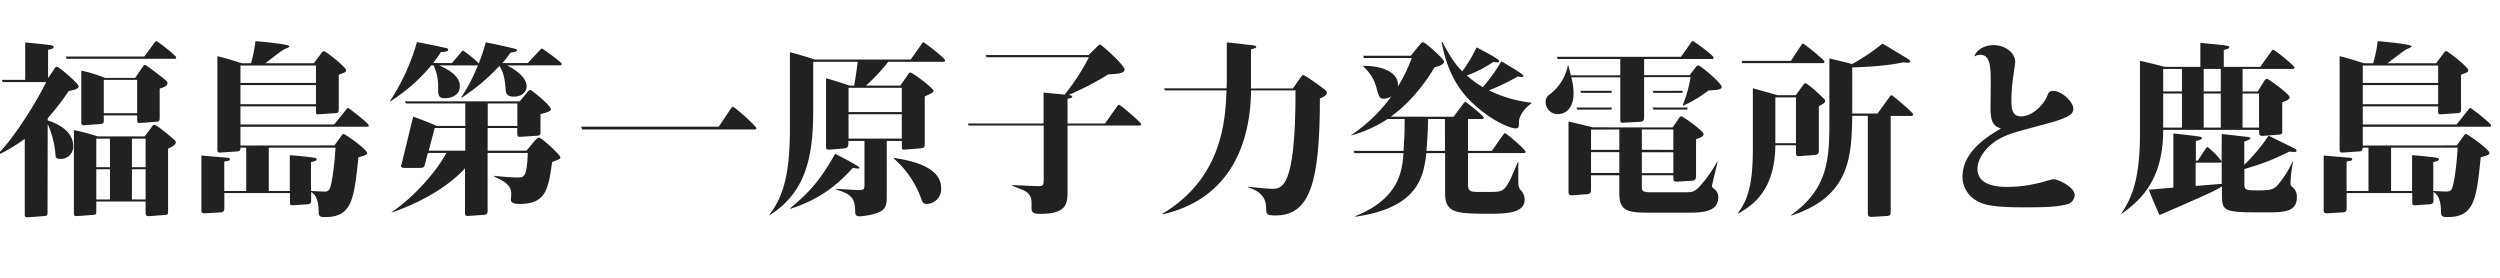
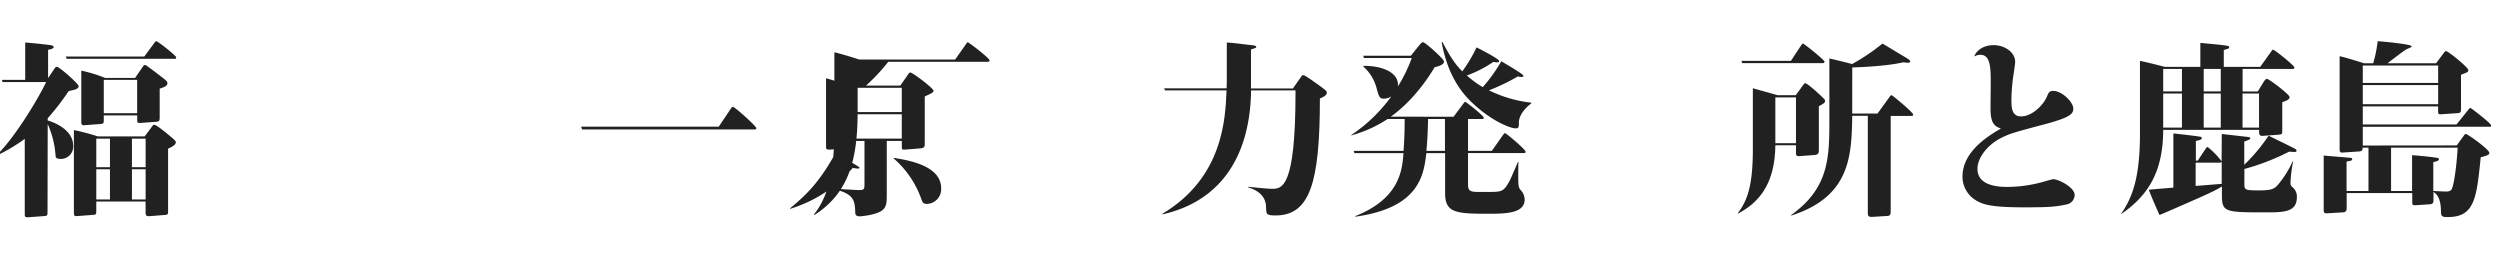
<svg xmlns="http://www.w3.org/2000/svg" id="レイヤー_1" data-name="レイヤー 1" width="720" height="80" viewBox="0 0 720 80">
  <defs>
    <style>.cls-1{fill:#212121;}</style>
  </defs>
  <title>title_01</title>
  <path class="cls-1" d="M13.69,61.05c0,1-.06,1.14-1.14,1.19l-4.42.33c-1,0-1-.06-1-1.25V40a49.48,49.48,0,0,1-8,4.76v-.17c5.18-5,12-16.36,14.15-20.95H.78L.51,23H7.26V12.24c2.76.21,5.56.54,7.29.75.27.06.92.22.92.54,0,.54-1.24.76-1.62.81V22.5l1.46-2.16c.65-1,.7-1.08,1.13-1.08.65,0,6.21,4.86,6.21,5.56s-1.08,1-1.4,1.08a11.64,11.64,0,0,0-1.51.38,70.64,70.64,0,0,1-6,7.77v.65c.59.16,7.34,2.11,7.34,7.35a3.55,3.55,0,0,1-3.67,3.72c-1.19,0-1.35-.43-1.4-.81a26.59,26.59,0,0,0-2.27-9.23ZM41.55,16.29l2.76-3.73c.48-.7.59-.7.7-.7.43,0,5.72,4.16,5.72,4.64s-.16.44-.37.44H19.2l-.27-.65Zm.11,23L43.6,36.7c.49-.7.54-.76.81-.76.6,0,2.81,1.84,3.57,2.43,2.38,2,2.65,2.16,2.65,2.65,0,.86-1.73,1.57-2.22,1.78V60.73c0,1.08-.11,1.13-1.08,1.19l-4.1.32c-1,.06-1.3,0-1.3-1.19v-3H27.73v2.54c0,1.08,0,1.24-1,1.3l-4.21.32c-1.19.11-1.24-.05-1.24-1.29V37.46a66.22,66.22,0,0,1,6.91,1.83ZM38.91,22.44l2-2.91c.49-.76.6-.81.92-.81s3.94,2.86,4.81,3.51c1.46,1.13,1.57,1.29,1.57,1.73,0,.64-.44,1-2.22,1.56v8.37c0,1.08-.32,1.14-1.13,1.19l-4.27.32c-1,.06-1.08,0-1.08-1.08V33.24H29.89v1.41c0,.92-.11,1-1.19,1.08l-4.21.32c-.54.06-1.08.06-1.08-.86V20.34a41.21,41.21,0,0,1,6.86,2.1ZM27.73,39.94v8.21h3.94V39.94Zm0,8.8v8.7h3.94v-8.7ZM29.89,23V32.6H39.5V23ZM38,39.94v8.21h3.94V39.94Zm0,8.8v8.7h3.94v-8.7Z" />
-   <path class="cls-1" d="M96.31,41.88l1.89-2.59c.43-.59.48-.7.76-.7.48,0,6.75,4.43,6.75,5.45,0,.33,0,.65-2.49,1.25C102,57,101.49,62.51,93.77,62.51c-1.3,0-2,0-2-1.46,0-4.37-1.46-5.29-2.16-5.77v2.21c0,.7,0,1.3-1.08,1.35l-4.1.27c-.65,0-.92,0-.92-.76V55.6H64.61v4.1c0,.71,0,1.41-1.08,1.46L59,61.43c-.91.06-1-.32-1-1.08V44.8l7.72.65a.47.47,0,0,1,.49.43c0,.38-.16.38-1.62.65V55h6.32V42.53H69.25c0,.54,0,1-.91,1.08l-4.92.33c-.75.05-.81-.38-.81-1.14V16.18c2.76.65,6.37,1.84,7.08,2.05h2.59a38.46,38.46,0,0,0,1.29-6.37c1,.05,9.78.86,9.78,1.46,0,.27-.43.43-1.35.81-.7.27-4.43,3.24-5.62,4.1h14l2.1-2.81c.44-.59.54-.7.76-.7.65,0,6.43,4.7,6.43,5.46,0,.59-.22.64-2.11,1.35v9.88c0,.92-.11,1.13-1.13,1.19l-4.7.32C91,33,91,32.7,91,31.84V30.65H69.25v5.19h27l3.3-4.11c.32-.43.54-.65.7-.65s5.94,4.43,5.94,5-.38.43-.7.43H69.25v5.4Zm-27.06-23v5H91v-5Zm0,5.62V30H91V24.5ZM83.46,55V44.69c2.21.16,6,.54,7.12.76.27,0,.6.11.6.43,0,.49-1.14.7-1.62.81V55c.86.05,3.08.16,3.73.16A1.56,1.56,0,0,0,95,54.3c.86-2.21,1.51-9.23,1.62-11.77H77.41V55Z" />
-   <path class="cls-1" d="M146,18.83c2.76,1.35,5.67,3.61,5.67,6,0,2-1.89,3-3.62,3s-2.32-.59-2.43-2.05c-.21-2.54-.37-4.48-1.78-6.8A57.92,57.92,0,0,1,133,28.11l-.16-.1a47.42,47.42,0,0,0,4.8-9.24c-.21,0-.38.06-.54.06H126.44c3.4,1.45,6,3.34,6,6,0,2.54-2.43,3.46-4.26,3.46-2,0-2-1-2-3a14.13,14.13,0,0,0-1.3-6.48h-.65a50.19,50.19,0,0,1-11.88,10.42l-.05-.11a60.93,60.93,0,0,0,7.77-17c2.06.38,4.27.81,8.21,1.67.27.06.81.17.81.49,0,.65-1.56.7-2.1.7a31.73,31.73,0,0,1-2.27,3.19h5.45l2.54-3c.27-.33.49-.6.65-.6s4.37,3.19,4.48,3.78a49.62,49.62,0,0,0,2.05-6.15c3,.59,3.62.7,8.16,1.78.27.05.86.22.86.49,0,.43-1,.54-1.89.7a37.5,37.5,0,0,1-2.32,3h7.29l3.4-3.62c.32-.32.54-.59.7-.59s5.67,3.94,5.67,4.42a.4.4,0,0,1-.43.44Zm5.62,24.57,2.21-2.65c.33-.38.92-1.13,1.41-1.13.7,0,6.15,5,6.15,5.67,0,.48-.27.59-2.37,1.35-1.08,7.66-1.73,12.09-9.24,12.09-1.94,0-2.64-.38-2.64-1.29,0-.27.11-1.3.11-1.52,0-2.75-2.11-3.72-5-5.13l.06-.16c2.75.33,5.83.49,6.69.49,1.89,0,2.76,0,3-7.08H140.43V60.51c0,.65,0,1.3-.92,1.35l-4.59.33c-1,.05-1-.27-1-1V48.47c-3.46,3.84-10.32,9-21.12,12.75v-.11c6.75-4.65,12.91-11.77,15.77-17.07h-5.35l-.81,3.19c-.21.92-.43,1.13-1.56,1.13h-4.27c-.7,0-1.08-.16-1.08-.54,0-.1.16-.54.22-.81L119,33.57c.7.27,5.24,1.94,6.75,2.7H134V29.79H116.88l-.27-.6h33.05l2.05-2.43c.54-.64.7-.86,1-.86.44,0,5.95,4.54,5.95,5.51,0,.65-1,.92-3,1.46v5.07c0,.6-.05,1.08-.86,1.14l-4.7.32c-.75.05-1.13.05-1.13-1V36.86h-8.53V43.4ZM134,43.4V36.86h-8.81l-1.72,6.54Zm15-7.13V29.79h-8.53v6.48Z" />
  <path class="cls-1" d="M207,36.48l3.4-5.07c.21-.27.37-.65.64-.65.6,0,6.81,5.62,6.81,6.16,0,.37-.38.37-.7.37H167.64l-.27-.81Z" />
-   <path class="cls-1" d="M255.39,40.59V55.87c0,2.38,0,3.62-1.29,4.7-1.68,1.29-5.84,1.73-6.43,1.73-1.19,0-1.35-.49-1.35-1.14-.16-3.51-.38-5.13-5.61-6.59l0-.16c1.08,0,5.78.33,6.75.33,1.51,0,1.51-.38,1.51-2V40.59h-4.64c0,1.56,0,2-1.3,2.16l-3.73.32c-1.4.11-1.4-.16-1.4-1V22.55c2.48.65,6.48,2,6.8,2.11H246c.32-1.78.81-4.92,1-6.86h-12.8V32c0,13.07-2.11,23.38-12.47,29.92l-.11-.16c5.24-6.59,5.88-15.72,5.88-25.87V15.05c2.43.59,5.73,1.62,7.19,2.1h27.59l3-4.26c.26-.44.48-.71.64-.71.33,0,6.27,4.59,6.27,5.19,0,.43-.33.43-.65.43H255.82a54.36,54.36,0,0,1-6.42,6.86h9.88l1.89-2.7c.65-1,.76-1.08,1-1.08.65,0,6.7,4.53,6.7,5.29,0,.27-.32.49-.65.7s-1.62.76-1.89.92V41.18c0,1.08,0,1.46-1.46,1.57l-4,.32c-.92.06-1.14.11-1.14-.75V40.59ZM227.53,60c6.1-5,9.07-8.8,13-15.72.76.38,7,3.62,7,4,0,.11-.05.27-.48.27a6.73,6.73,0,0,1-1.41-.22c-4.86,5.3-9.72,9.13-18.09,11.83Zm16.85-34.72v7h15.33v-7Zm15.33,14.63v-7H244.38v7Zm-2.32,5.56c5,.76,13.66,2.49,13.66,8.75A4.25,4.25,0,0,1,267,58.73c-1.13,0-1.29-.48-1.56-1.13a27.71,27.71,0,0,0-8.1-12Z" />
-   <path class="cls-1" d="M307.45,35.57h10.8l3.35-4.76c.27-.37.48-.64.64-.64.49,0,6.43,5.13,6.43,5.61,0,.33-.32.38-.7.38H307.45V54.79c0,3.67,0,6.8-7.78,6.8-1.73,0-2.59-.21-2.59-1.56,0-1.73.11-2.7-.49-3.67-.86-1.41-1.83-1.57-5.13-2.87v-.16c1.19,0,6.54.27,7.62.27,1.24,0,1.51-.16,1.51-2.05V36.16H279l-.27-.59h21.82V26.66c.92.1,5.18.48,6.05.59a60.21,60.21,0,0,0,7-10.75H284.12l-.27-.64H313.5l2.37-2.33c.38-.37.7-.7,1-.7s7,5.89,7,7.24c0,1.13-2.44,1.24-4.7,1.35a81.59,81.59,0,0,1-11.45,5.94c.38.05,1.08.11,1.08.48s-.87.54-1.35.6Z" />
+   <path class="cls-1" d="M255.39,40.59V55.87c0,2.38,0,3.62-1.29,4.7-1.68,1.29-5.84,1.73-6.43,1.73-1.19,0-1.35-.49-1.35-1.14-.16-3.51-.38-5.13-5.61-6.59l0-.16c1.08,0,5.78.33,6.75.33,1.51,0,1.51-.38,1.51-2V40.59h-4.64c0,1.56,0,2-1.3,2.16l-3.73.32c-1.4.11-1.4-.16-1.4-1V22.55c2.48.65,6.48,2,6.8,2.11H246c.32-1.78.81-4.92,1-6.86V32c0,13.07-2.11,23.38-12.47,29.92l-.11-.16c5.24-6.59,5.88-15.72,5.88-25.87V15.05c2.43.59,5.73,1.62,7.19,2.1h27.59l3-4.26c.26-.44.48-.71.64-.71.33,0,6.27,4.59,6.27,5.19,0,.43-.33.43-.65.43H255.82a54.36,54.36,0,0,1-6.42,6.86h9.88l1.89-2.7c.65-1,.76-1.08,1-1.08.65,0,6.7,4.53,6.7,5.29,0,.27-.32.49-.65.7s-1.62.76-1.89.92V41.18c0,1.08,0,1.46-1.46,1.57l-4,.32c-.92.06-1.14.11-1.14-.75V40.59ZM227.53,60c6.1-5,9.07-8.8,13-15.72.76.38,7,3.62,7,4,0,.11-.05.27-.48.27a6.73,6.73,0,0,1-1.41-.22c-4.86,5.3-9.72,9.13-18.09,11.83Zm16.85-34.72v7h15.33v-7Zm15.33,14.63v-7H244.38v7Zm-2.32,5.56c5,.76,13.66,2.49,13.66,8.75A4.25,4.25,0,0,1,267,58.73c-1.13,0-1.29-.48-1.56-1.13a27.71,27.71,0,0,0-8.1-12Z" />
  <path class="cls-1" d="M372.36,25.47l1.89-2.7c.7-1,.75-1.14,1.08-1.14.54,0,3.83,2.43,4.64,3,1.94,1.46,2.16,1.56,2.16,2.1,0,.87-1.57,1.46-2,1.62,0,24.25-2.86,33.7-12.8,33.7-2.7,0-2.64-.43-2.7-2.21,0-1.35-.26-4.43-5.18-5.89v-.16c1.62.16,5.72.59,6.8.59,2.92,0,6.86,0,6.86-27.81v-.54h-12.8c-.21,17.77-7.83,31.7-25.48,35.7l-.06-.17c17.5-10.42,18.15-27.43,18.47-35.53H335.53l-.27-.59h18c.06-1.3.06-2.43.06-4.16V12.24c1,0,5.24.54,6.1.65,1.57.16,2.38.21,2.38.59s-.17.32-1.52.76V25.47Z" />
  <path class="cls-1" d="M418.63,33.62l2.7-3.62c.44-.59.49-.64.71-.64s5.29,4,5.29,4.53c0,.38-.33.38-.7.38h-3.84v9.18h6.86L432.78,39c.33-.43.49-.65.65-.65.38,0,5.94,4.7,5.94,5.35,0,.38-.32.38-.7.38H422.79V53c0,1.68.27,2.27,2.7,2.27h3.73c3.4,0,3.89-.27,5.45-3,.38-.65,2.11-4.75,2.49-5.61h.16c-.06,1.08-.06,2.16-.06,3.72,0,2.81,0,3.51.65,4.32a4.05,4.05,0,0,1,1.19,2.76c0,4.1-5.67,4.1-10.91,4.1-9,0-12-.38-12-5.89V44.1h-5.4c-.76,6.21-1.89,15.71-20.41,18.3l-.06-.16c12.86-5.13,13.5-13.28,13.88-18.14H390.07l-.22-.65h14.37c.21-2.81.32-5.51.32-9.18h-4.91A36.5,36.5,0,0,1,389.15,39l0-.11a45.22,45.22,0,0,0,11.55-11.12,4.37,4.37,0,0,1-2.16.65c-1.19,0-1.4-.6-2-2.7a12.56,12.56,0,0,0-3.94-6.59l.06-.16c5.29-.06,10.36,1.83,9.93,5.94a44.59,44.59,0,0,0,4-8.21H392.82l-.21-.65h13.71l2.27-2.81c.76-.91.92-1.08,1.24-1.08.65,0,6.05,4.86,6.05,5.57,0,1-1.94,1.45-2.7,1.62-1.13,1.89-5.62,9.28-12.64,14.25Zm-2.48,9.83V34.27h-4.86c-.11,5.35-.38,8-.49,9.18ZM441,29.79c-1.89,1.4-3.5,3.45-3.56,5.4,0,1.35,0,1.78-.92,1.78-1.56,0-7.23-2.16-13.12-7.94-5.56-5.56-7.34-12.36-8.21-16.85l.22-.1c2.7,5.13,4,6.69,5.72,8.47a40.37,40.37,0,0,0,4.11-6.91c.64.33,6.53,3.3,6.53,3.94,0,.38-.49.38-.65.38a4.75,4.75,0,0,1-1-.16,33.54,33.54,0,0,1-7.67,3.94,28.51,28.51,0,0,0,4.59,3.35,45.19,45.19,0,0,0,5.34-7.45c.92.59,6.38,3.67,6.38,4.21,0,.27-.38.32-.54.32a5.84,5.84,0,0,1-1.08-.16,58.22,58.22,0,0,1-8.32,4A36.55,36.55,0,0,0,441,29.57Z" />
-   <path class="cls-1" d="M466.64,21.69V17h-18l-.27-.64h35.75l2.76-3.89c.21-.33.43-.65.64-.65.38,0,6,4.21,6,4.75s-.33.43-.65.43H473.5v4.65h13.12l1.73-2.27c.16-.22.43-.54.75-.54.65,0,6.75,5.13,6.75,6.21,0,.86-1.94.92-3.78,1a37.08,37.08,0,0,1-7.28,4.37l-.17-.11a37.71,37.71,0,0,0,2.27-8.1H473.5V33.57c0,.75,0,1.46-1.14,1.51l-4.91.27c-.81,0-.81-.22-.81-1.13V22.28H452.55a19.39,19.39,0,0,1,.64,4.75c0,2.92-1.35,5.84-4.64,5.84a3.46,3.46,0,0,1-3.4-3.73,2.34,2.34,0,0,1,1-1.84,13.79,13.79,0,0,0,5.4-8.47h.11c.38,1.4.48,1.78.75,2.86Zm15.07,15,1.72-2.49c.33-.48.49-.7.76-.7.54,0,6.43,4.21,6.43,5.13,0,.65-.76,1-2.16,1.46V50.47c0,.65,0,1.51-1.08,1.57l-4.27.27c-1.19,0-1.19-.11-1.19-1.84h-9.07v3.46c0,1.4.7,1.45,3.46,1.45h8.42c2.48,0,3.08,0,4.54-1.45a36.47,36.47,0,0,0,5.23-7.29l.17,0c-.06.38-1.62,6.59-1.62,6.91s.05.38.81,1a2.8,2.8,0,0,1,1,2.33c0,4.37-5.18,4.37-9,4.37H475c-6.37,0-8.64-.49-8.64-5.62V50.47h-8.15v3.89c0,.92,0,1.46-1.14,1.56l-4.21.33c-1.13.11-1.13-.49-1.13-1.19V35c2.1.49,4.86,1.14,7.07,1.68Zm-17.55-5.73v.6h-9.89l-.27-.6Zm0-4.8v.59h-8.81l-.21-.59Zm-5.94,11.17v5.84h8.15V37.29Zm0,6.48v6h8.15v-6Zm23.7-.64V37.29h-9.07v5.84Zm0,6.69v-6h-9.07v6Zm2.65-23.7v.59H476.2l-.27-.59Zm1.4,4.8v.6H476.2l-.27-.6Z" />
  <path class="cls-1" d="M517.18,27.41l1.89-2.59c.33-.43.6-.86.81-.86.71,0,4.65,3.67,5.57,4.64a.7.7,0,0,1,.16.49c0,.48-.22.64-1.78,1.51V42.86c0,1.08,0,1.67-1.25,1.78l-4.21.32c-1.13.11-1.13-.32-1.13-1.24V41.83H511.3c-.11,12.64-6.16,17.17-10.69,19.66l-.11-.11c2.75-3.62,4.32-7.94,4.32-18.42V25.41c1.08.33,6.05,1.68,7.07,2Zm-1.4-9.88,2.81-4.27c.21-.27.43-.7.7-.7s6.16,4.7,6.16,5.19-.38.43-.71.43H501.79l-.27-.65ZM511.3,28.06V41.24h5.94V28.06Zm22.14,4.64h7.29l3.35-4.64c.21-.32.48-.65.7-.65S551,32.38,551,33c0,.38-.38.38-.65.38h-5.83V60.84c0,.65,0,1.29-.92,1.35l-4.37.27c-1.25,0-1.3-.22-1.3-1.41V33.35h-4.48c-.22,11.5-.49,23.22-17.55,28.73l-.11-.11c11.07-7.88,11.07-16.68,11.07-28V16.83c1.19.27,5.24,1.24,6.53,1.62a58.77,58.77,0,0,0,8.75-5.89c.81.43,4.7,2.81,5.62,3.35,1.08.65,2.38,1.35,2.38,1.73s-.33.43-.82.43c-.21,0-.86-.11-1.24-.11-4.64,1.08-12.31,1.41-14.63,1.46Z" />
  <path class="cls-1" d="M574.21,13c3,0,6.16,1.95,6.16,4.86,0,.44-.44,3.46-.55,4.11a51.33,51.33,0,0,0-.53,6.75c0,2.27.1,4.8,2.75,4.8,3.4,0,6.64-3.56,7.5-5.77.44-1,.6-1.57,1.79-1.57,2.54,0,5.78,3.24,5.78,5.08,0,1.45-.71,2.48-7.67,4.37-9.51,2.54-10.59,2.81-13.34,4.21-3.62,1.89-6.59,5.51-6.59,8.8,0,5.19,6.8,5.19,8.75,5.19a38.93,38.93,0,0,0,10-1.41c.38-.1,2.76-.81,3.08-.81,1.51,0,6.16,2.33,6.16,4.54a2.82,2.82,0,0,1-2.49,2.75c-3.13.76-6.42.81-12.31.81-9.34,0-11.66-.86-13.5-1.94a7.92,7.92,0,0,1-4-6.91c0-5.35,4-9.88,11.07-13.83-1.62-.64-3-1.18-3-5.77,0-1.14.06-6,.06-7,0-4.65,0-8.48-3-8.48a4.17,4.17,0,0,0-1.78.48C569.51,14,571.83,13,574.21,13Z" />
  <path class="cls-1" d="M650.94,19.26,654,15c.21-.32.48-.7.65-.7.37,0,6.15,4.54,6.15,5.18,0,.38-.32.38-.65.38H645.87v6.48h4.37L652,23.47c.22-.32.54-.76.87-.76.59,0,6.53,4.49,6.53,5.24s-.86,1-2.11,1.51v8.16c0,1,0,1.08-1.24,1.19l-4.43.32c-1,0-1-.43-1-1.73H623c0,13.23-5.34,19.55-12.09,24.25v-.11c3.18-4.64,5.4-10.26,5.4-23.06V17.53c2.48.49,6.53,1.57,7.18,1.73h10.21V12.35c3.24.32,6.48.59,7.56.81.32.05.75.1.75.43s0,.38-1.56.81v4.86ZM639.87,38.59c1.08.11,7.08.81,7.67.86.22.06.54.11.54.38s-.38.49-1.73.92v6.7a50.36,50.36,0,0,0,7-8.37c1.19.59,6.69,3.24,7.72,3.83a.56.56,0,0,1,.33.43c0,.49-.22.49-2.11.33a67.35,67.35,0,0,1-12.91,5v4c0,2.06,0,2.16,4.32,2.16,3.73,0,4.43-.48,5.62-1.94a29,29,0,0,0,3.94-6.37l.16,0a37.56,37.56,0,0,0-.75,5.94c0,.87.05,1,.59,1.46a3.52,3.52,0,0,1,1.24,2.86c0,4.38-3.89,4.38-9,4.38-11.83,0-12.59-.06-12.59-5.08V53.71c-2.16,1.3-3.29,1.84-13.55,6.32-3,1.29-3.35,1.46-4.43,1.89-1.08-2.43-2.16-4.86-3.08-7.29l7.08-.6V38.43c1.94.21,5.45.59,7.56.92.32,0,.64.16.64.48s-.64.54-1.72.76v5.67h.54L635.12,43c.32-.49.49-.65.7-.65a22.47,22.47,0,0,1,4,4.1ZM623,19.85v6.48h5.4V19.85Zm0,7.08v9.82h5.4V26.93Zm16.85,19.65c-.11.22-.38.27-.65.27h-6.85v6.7l7.5-.6Zm-5.18-26.73v6.48h4.91V19.85Zm0,7.08v9.82h4.91V26.93Zm11.18,0v9.82h4.75V26.93Z" />
  <path class="cls-1" d="M707.54,41.88l1.88-2.59c.44-.59.49-.7.76-.7.49,0,6.75,4.43,6.75,5.45,0,.33,0,.65-2.48,1.25C713.26,57,712.72,62.51,705,62.51c-1.3,0-2,0-2-1.46,0-4.37-1.46-5.29-2.16-5.77v2.21c0,.7,0,1.3-1.08,1.35l-4.11.27c-.65,0-.92,0-.92-.76V55.6H675.84v4.1c0,.71,0,1.41-1.08,1.46l-4.54.27c-.92.06-1-.32-1-1.08V44.8l7.72.65c.16,0,.49.11.49.43s-.17.38-1.62.65V55h6.31V42.53h-1.67c-.05.54-.05,1-.92,1.08l-4.91.33c-.76.05-.81-.38-.81-1.14V16.18c2.75.65,6.37,1.84,7.07,2.05h2.59a36.94,36.94,0,0,0,1.3-6.37c1,.05,9.77.86,9.77,1.46,0,.27-.43.43-1.35.81-.7.27-4.42,3.24-5.61,4.1h14l2.11-2.81c.43-.59.54-.7.76-.7.64,0,6.42,4.7,6.42,5.46,0,.59-.21.64-2.1,1.35v9.88c0,.92-.11,1.13-1.14,1.19l-4.69.32c-.76,0-.76-.22-.76-1.08V30.65H680.48v5.19h27l3.3-4.11c.32-.43.53-.65.7-.65s5.94,4.43,5.94,5-.38.43-.71.43H680.48v5.4Zm-27.06-23v5h21.71v-5Zm0,5.62V30h21.71V24.5ZM694.68,55V44.69c2.22.16,6.05.54,7.13.76.27,0,.59.11.59.43,0,.49-1.13.7-1.61.81V55c.86.05,3.07.16,3.72.16s1.35-.11,1.67-.87c.87-2.21,1.52-9.23,1.62-11.77H688.63V55Z" />
</svg>